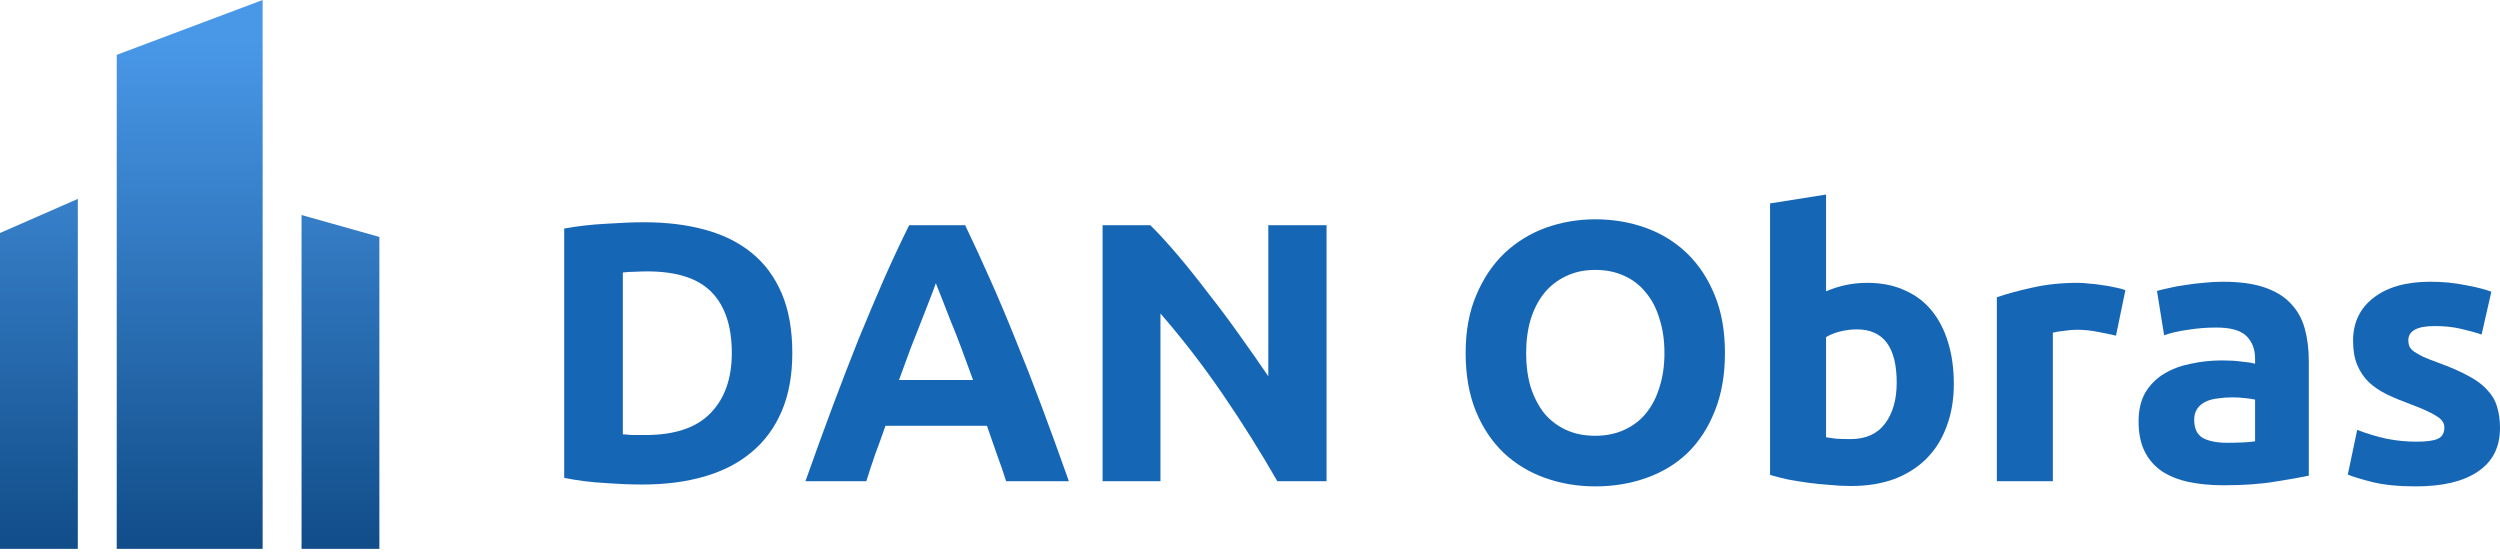
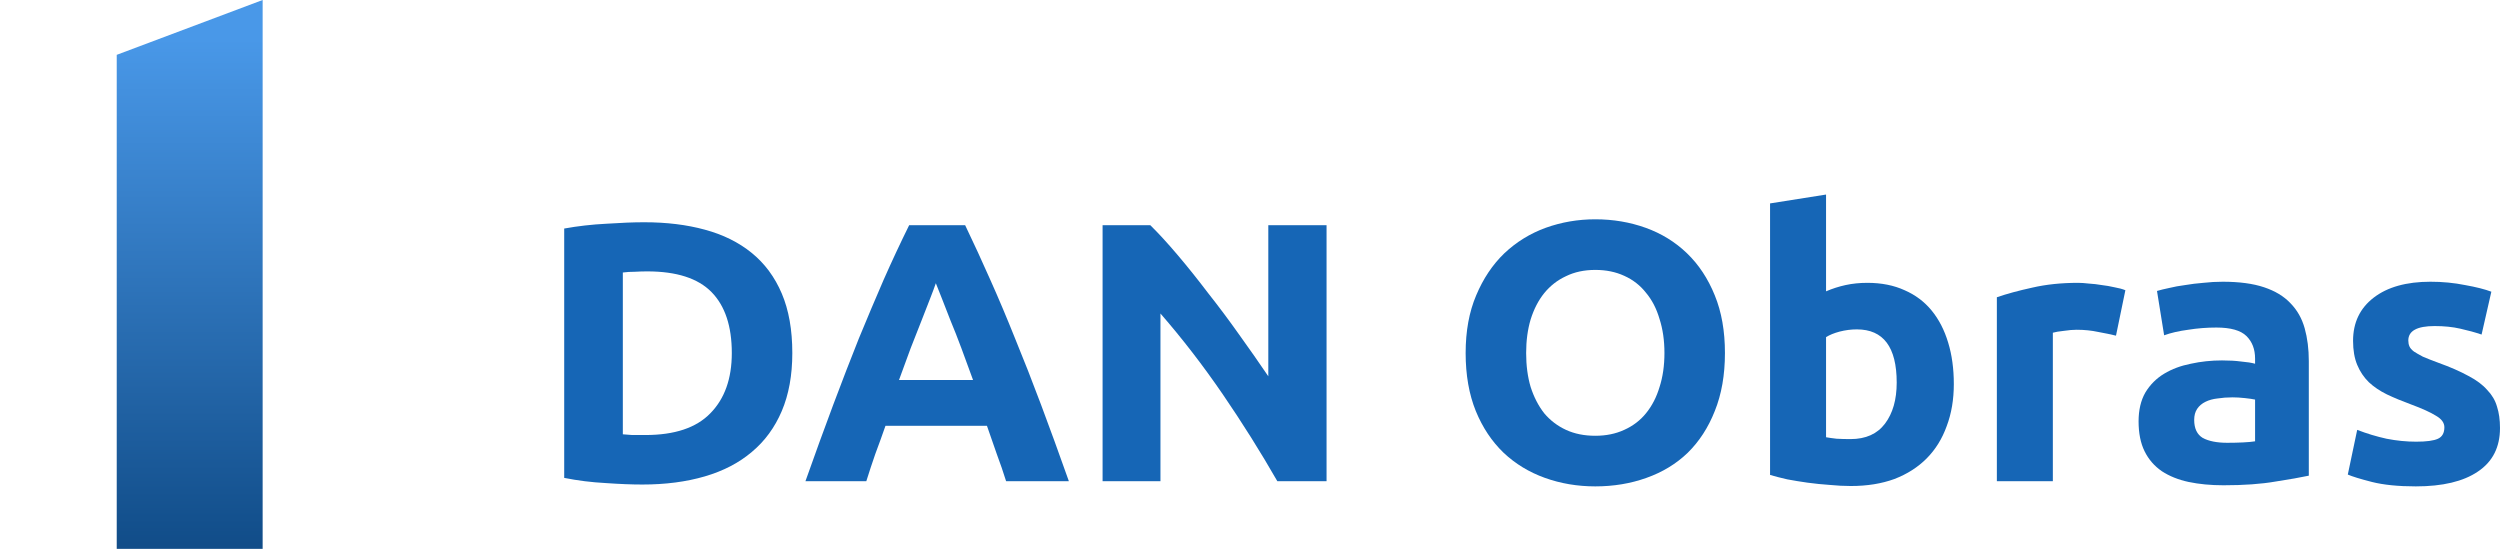
<svg xmlns="http://www.w3.org/2000/svg" width="257" height="57" viewBox="0 0 257 57" fill="none">
  <path d="M64.027 44.646C64.31 44.671 64.632 44.696 64.993 44.721C65.379 44.721 65.829 44.721 66.345 44.721C69.358 44.721 71.586 43.975 73.028 42.481C74.496 40.987 75.23 38.924 75.23 36.291C75.23 33.532 74.535 31.443 73.144 30.025C71.753 28.608 69.551 27.899 66.538 27.899C66.126 27.899 65.701 27.911 65.263 27.937C64.825 27.937 64.413 27.962 64.027 28.013V44.646ZM81.45 36.291C81.45 38.57 81.089 40.557 80.368 42.253C79.647 43.949 78.617 45.354 77.278 46.468C75.964 47.582 74.354 48.418 72.448 48.975C70.543 49.532 68.405 49.81 66.036 49.81C64.954 49.81 63.692 49.76 62.25 49.658C60.807 49.582 59.391 49.405 58 49.127V23.494C59.391 23.241 60.833 23.076 62.327 23C63.846 22.899 65.147 22.848 66.229 22.848C68.521 22.848 70.594 23.101 72.448 23.608C74.329 24.114 75.938 24.911 77.278 26C78.617 27.089 79.647 28.481 80.368 30.177C81.089 31.873 81.45 33.911 81.45 36.291Z" fill="#1666B6" />
  <path d="M103.428 49.468C103.145 48.557 102.823 47.62 102.463 46.658C102.128 45.696 101.793 44.734 101.458 43.772H91.027C90.693 44.734 90.345 45.696 89.984 46.658C89.65 47.62 89.341 48.557 89.057 49.468H82.799C83.803 46.633 84.756 44.013 85.657 41.608C86.559 39.203 87.435 36.937 88.284 34.81C89.16 32.684 90.01 30.671 90.834 28.772C91.684 26.848 92.56 24.975 93.461 23.152H99.218C100.093 24.975 100.956 26.848 101.806 28.772C102.656 30.671 103.506 32.684 104.356 34.81C105.231 36.937 106.12 39.203 107.021 41.608C107.923 44.013 108.876 46.633 109.88 49.468H103.428ZM96.204 29.114C96.075 29.494 95.882 30.013 95.625 30.671C95.367 31.329 95.071 32.089 94.736 32.949C94.401 33.81 94.028 34.76 93.616 35.797C93.23 36.835 92.83 37.924 92.418 39.063H100.029C99.617 37.924 99.218 36.835 98.831 35.797C98.445 34.76 98.071 33.81 97.711 32.949C97.376 32.089 97.08 31.329 96.822 30.671C96.565 30.013 96.359 29.494 96.204 29.114Z" fill="#1666B6" />
  <path d="M131.31 49.468C129.584 46.456 127.717 43.481 125.708 40.544C123.699 37.608 121.561 34.835 119.295 32.228V49.468H113.346V23.152H118.252C119.102 23.987 120.042 25.013 121.072 26.228C122.102 27.443 123.145 28.747 124.201 30.139C125.283 31.506 126.352 32.937 127.408 34.43C128.464 35.899 129.455 37.316 130.382 38.684V23.152H136.37V49.468H131.31Z" fill="#1666B6" />
  <path d="M156.888 36.291C156.888 37.582 157.042 38.747 157.351 39.785C157.686 40.823 158.15 41.721 158.742 42.481C159.36 43.215 160.107 43.785 160.983 44.19C161.859 44.595 162.863 44.797 163.996 44.797C165.104 44.797 166.095 44.595 166.971 44.19C167.872 43.785 168.619 43.215 169.212 42.481C169.83 41.721 170.293 40.823 170.602 39.785C170.937 38.747 171.105 37.582 171.105 36.291C171.105 35 170.937 33.835 170.602 32.797C170.293 31.734 169.83 30.835 169.212 30.101C168.619 29.342 167.872 28.759 166.971 28.354C166.095 27.949 165.104 27.747 163.996 27.747C162.863 27.747 161.859 27.962 160.983 28.392C160.107 28.797 159.36 29.38 158.742 30.139C158.15 30.873 157.686 31.772 157.351 32.835C157.042 33.873 156.888 35.025 156.888 36.291ZM177.324 36.291C177.324 38.544 176.977 40.532 176.281 42.253C175.612 43.949 174.685 45.38 173.5 46.544C172.315 47.684 170.899 48.544 169.25 49.127C167.628 49.709 165.876 50 163.996 50C162.168 50 160.442 49.709 158.82 49.127C157.197 48.544 155.78 47.684 154.57 46.544C153.359 45.38 152.407 43.949 151.711 42.253C151.016 40.532 150.668 38.544 150.668 36.291C150.668 34.038 151.029 32.063 151.75 30.367C152.471 28.646 153.437 27.203 154.647 26.038C155.883 24.873 157.3 24 158.897 23.418C160.519 22.835 162.219 22.544 163.996 22.544C165.825 22.544 167.55 22.835 169.173 23.418C170.796 24 172.212 24.873 173.423 26.038C174.633 27.203 175.586 28.646 176.281 30.367C176.977 32.063 177.324 34.038 177.324 36.291Z" fill="#1666B6" />
  <path d="M194.981 39.329C194.981 35.684 193.616 33.861 190.886 33.861C190.294 33.861 189.701 33.937 189.109 34.089C188.542 34.24 188.079 34.43 187.718 34.658V44.949C188.001 45 188.362 45.051 188.8 45.101C189.238 45.127 189.714 45.139 190.229 45.139C191.8 45.139 192.985 44.608 193.783 43.544C194.582 42.481 194.981 41.076 194.981 39.329ZM200.853 39.481C200.853 41.076 200.608 42.519 200.119 43.81C199.656 45.101 198.973 46.203 198.072 47.114C197.17 48.025 196.063 48.734 194.749 49.24C193.436 49.721 191.942 49.962 190.268 49.962C189.572 49.962 188.838 49.924 188.066 49.848C187.319 49.797 186.572 49.721 185.825 49.62C185.104 49.519 184.409 49.405 183.739 49.279C183.069 49.127 182.477 48.975 181.962 48.823V20.911L187.718 20V29.949C188.362 29.671 189.032 29.456 189.727 29.304C190.422 29.152 191.169 29.076 191.968 29.076C193.41 29.076 194.685 29.329 195.792 29.835C196.9 30.317 197.827 31.013 198.574 31.924C199.321 32.835 199.887 33.937 200.274 35.228C200.66 36.494 200.853 37.911 200.853 39.481Z" fill="#1666B6" />
  <path d="M217.524 34.506C217.009 34.38 216.403 34.253 215.708 34.127C215.013 33.975 214.266 33.899 213.467 33.899C213.107 33.899 212.669 33.937 212.154 34.013C211.664 34.063 211.291 34.127 211.033 34.203V49.468H205.277V30.557C206.307 30.203 207.518 29.873 208.909 29.57C210.325 29.241 211.896 29.076 213.622 29.076C213.931 29.076 214.304 29.101 214.742 29.152C215.18 29.177 215.618 29.228 216.056 29.304C216.493 29.354 216.931 29.43 217.369 29.532C217.807 29.608 218.18 29.709 218.489 29.835L217.524 34.506Z" fill="#1666B6" />
  <path d="M228.963 45.519C229.53 45.519 230.071 45.506 230.586 45.481C231.101 45.456 231.513 45.418 231.822 45.367V41.076C231.59 41.025 231.242 40.975 230.779 40.924C230.315 40.873 229.89 40.848 229.504 40.848C228.963 40.848 228.448 40.886 227.959 40.962C227.495 41.013 227.083 41.127 226.722 41.304C226.362 41.481 226.079 41.721 225.872 42.025C225.666 42.329 225.563 42.709 225.563 43.165C225.563 44.051 225.86 44.671 226.452 45.025C227.07 45.354 227.907 45.519 228.963 45.519ZM228.5 28.962C230.199 28.962 231.616 29.152 232.749 29.532C233.882 29.911 234.784 30.456 235.453 31.165C236.149 31.873 236.638 32.734 236.921 33.747C237.205 34.76 237.346 35.886 237.346 37.127V48.899C236.522 49.076 235.376 49.279 233.908 49.506C232.44 49.76 230.663 49.886 228.577 49.886C227.263 49.886 226.066 49.772 224.984 49.544C223.928 49.316 223.014 48.949 222.241 48.443C221.468 47.911 220.876 47.228 220.464 46.392C220.052 45.557 219.846 44.532 219.846 43.316C219.846 42.152 220.078 41.165 220.541 40.354C221.031 39.544 221.674 38.899 222.473 38.418C223.271 37.937 224.186 37.595 225.216 37.392C226.246 37.165 227.315 37.051 228.422 37.051C229.169 37.051 229.826 37.089 230.392 37.165C230.985 37.215 231.461 37.291 231.822 37.392V36.861C231.822 35.899 231.526 35.127 230.933 34.544C230.341 33.962 229.311 33.671 227.843 33.671C226.864 33.671 225.898 33.747 224.945 33.899C223.992 34.025 223.168 34.215 222.473 34.468L221.739 29.911C222.074 29.81 222.486 29.709 222.975 29.608C223.49 29.481 224.044 29.38 224.636 29.304C225.229 29.203 225.847 29.127 226.491 29.076C227.16 29 227.83 28.962 228.5 28.962Z" fill="#1666B6" />
  <path d="M248.385 45.405C249.441 45.405 250.188 45.304 250.626 45.101C251.063 44.899 251.282 44.506 251.282 43.924C251.282 43.468 250.999 43.076 250.432 42.747C249.866 42.392 249.003 42 247.844 41.57C246.943 41.24 246.119 40.899 245.372 40.544C244.65 40.19 244.032 39.772 243.517 39.291C243.002 38.785 242.603 38.19 242.32 37.506C242.036 36.823 241.895 36 241.895 35.038C241.895 33.165 242.603 31.683 244.019 30.595C245.436 29.506 247.381 28.962 249.853 28.962C251.089 28.962 252.274 29.076 253.407 29.304C254.54 29.506 255.442 29.734 256.111 29.987L255.107 34.392C254.437 34.165 253.703 33.962 252.905 33.785C252.132 33.608 251.257 33.519 250.278 33.519C248.475 33.519 247.574 34.013 247.574 35C247.574 35.228 247.612 35.43 247.69 35.608C247.767 35.785 247.921 35.962 248.153 36.139C248.385 36.291 248.694 36.468 249.08 36.671C249.492 36.848 250.008 37.051 250.626 37.279C251.888 37.734 252.931 38.19 253.755 38.646C254.579 39.076 255.223 39.557 255.686 40.089C256.176 40.595 256.511 41.165 256.691 41.797C256.897 42.43 257 43.165 257 44C257 45.975 256.24 47.468 254.721 48.481C253.227 49.494 251.102 50 248.346 50C246.543 50 245.037 49.848 243.826 49.544C242.642 49.24 241.817 48.987 241.354 48.785L242.32 44.19C243.298 44.57 244.303 44.873 245.333 45.101C246.363 45.304 247.381 45.405 248.385 45.405Z" fill="#1666B6" />
  <path d="M12 5.637L27 0V56.423H12V5.637Z" fill="url(#paint0_linear_53_86)" />
-   <path d="M31 56.423V22.105L39 24.358V56.423H31Z" fill="url(#paint1_linear_53_86)" />
-   <path d="M0 23.952L8 20.447V56.423H0V23.952Z" fill="url(#paint2_linear_53_86)" />
  <defs>
    <linearGradient id="paint0_linear_53_86" x1="2.807" y1="4" x2="2.807" y2="56" gradientUnits="userSpaceOnUse">
      <stop stop-color="#4998E8" />
      <stop offset="1" stop-color="#114D89" />
    </linearGradient>
    <linearGradient id="paint1_linear_53_86" x1="2.807" y1="4" x2="2.807" y2="56" gradientUnits="userSpaceOnUse">
      <stop stop-color="#4998E8" />
      <stop offset="1" stop-color="#114D89" />
    </linearGradient>
    <linearGradient id="paint2_linear_53_86" x1="2.807" y1="4" x2="2.807" y2="56" gradientUnits="userSpaceOnUse">
      <stop stop-color="#4998E8" />
      <stop offset="1" stop-color="#114D89" />
    </linearGradient>
  </defs>
</svg>